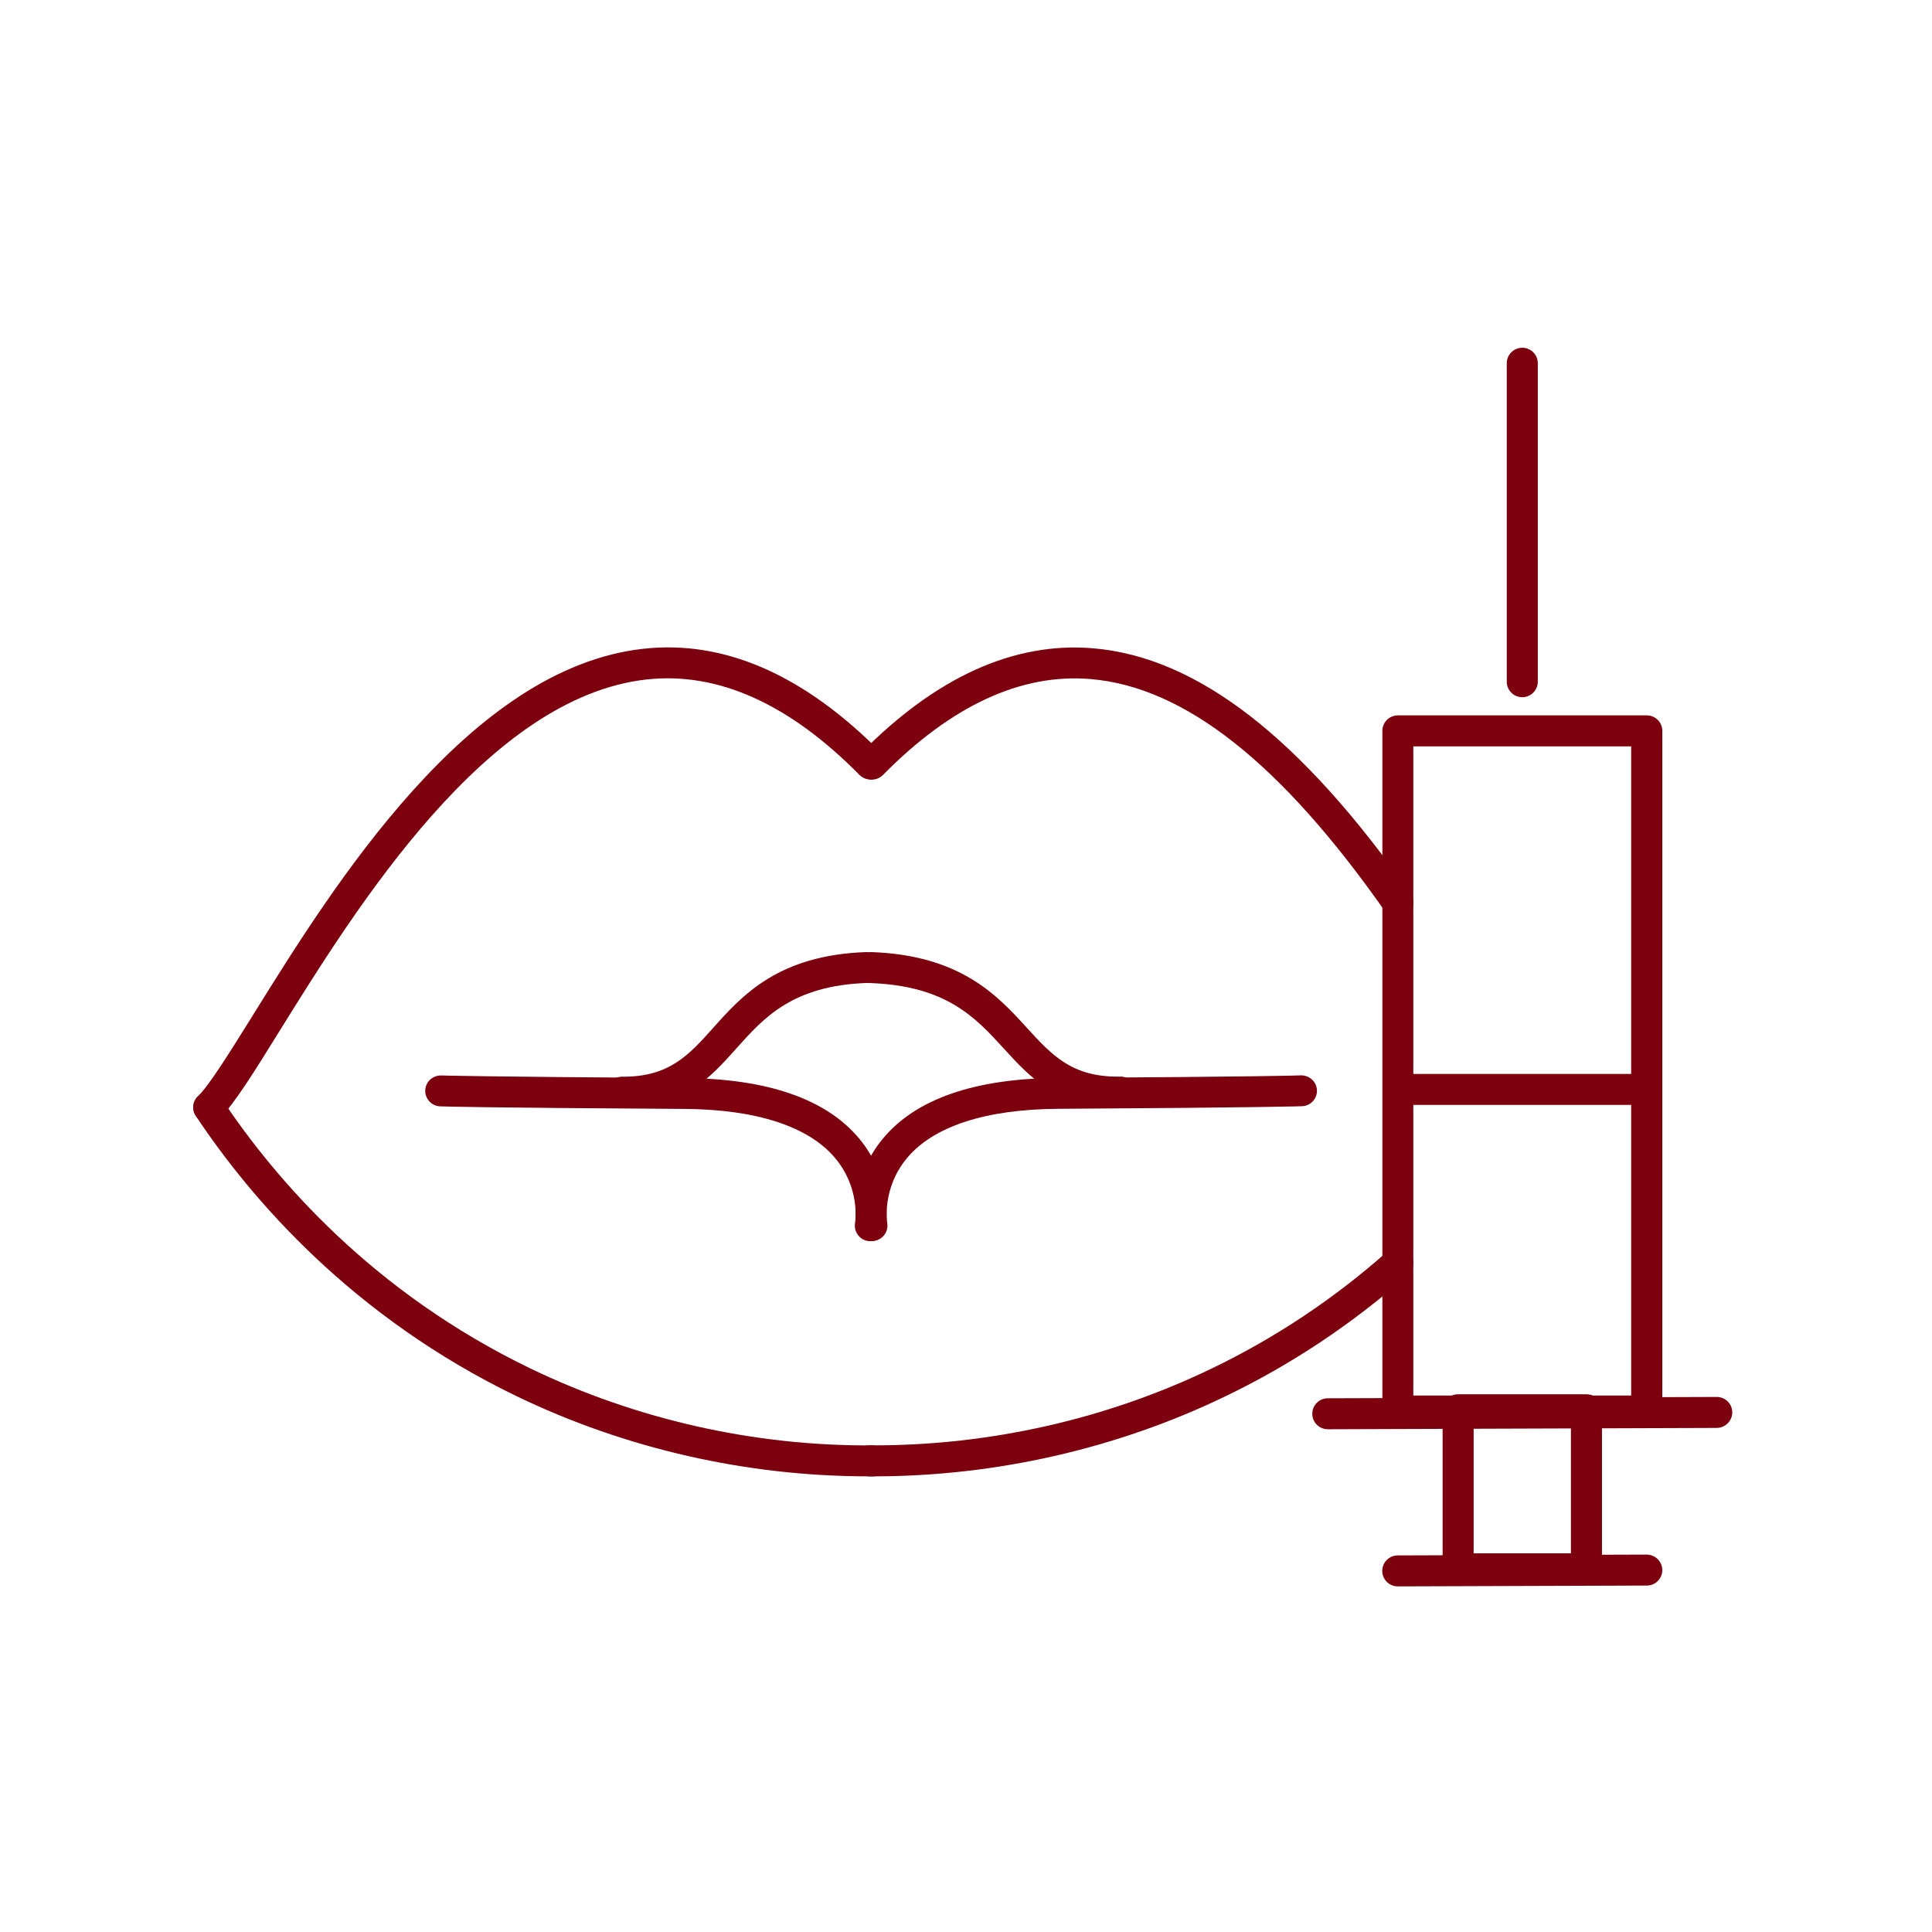
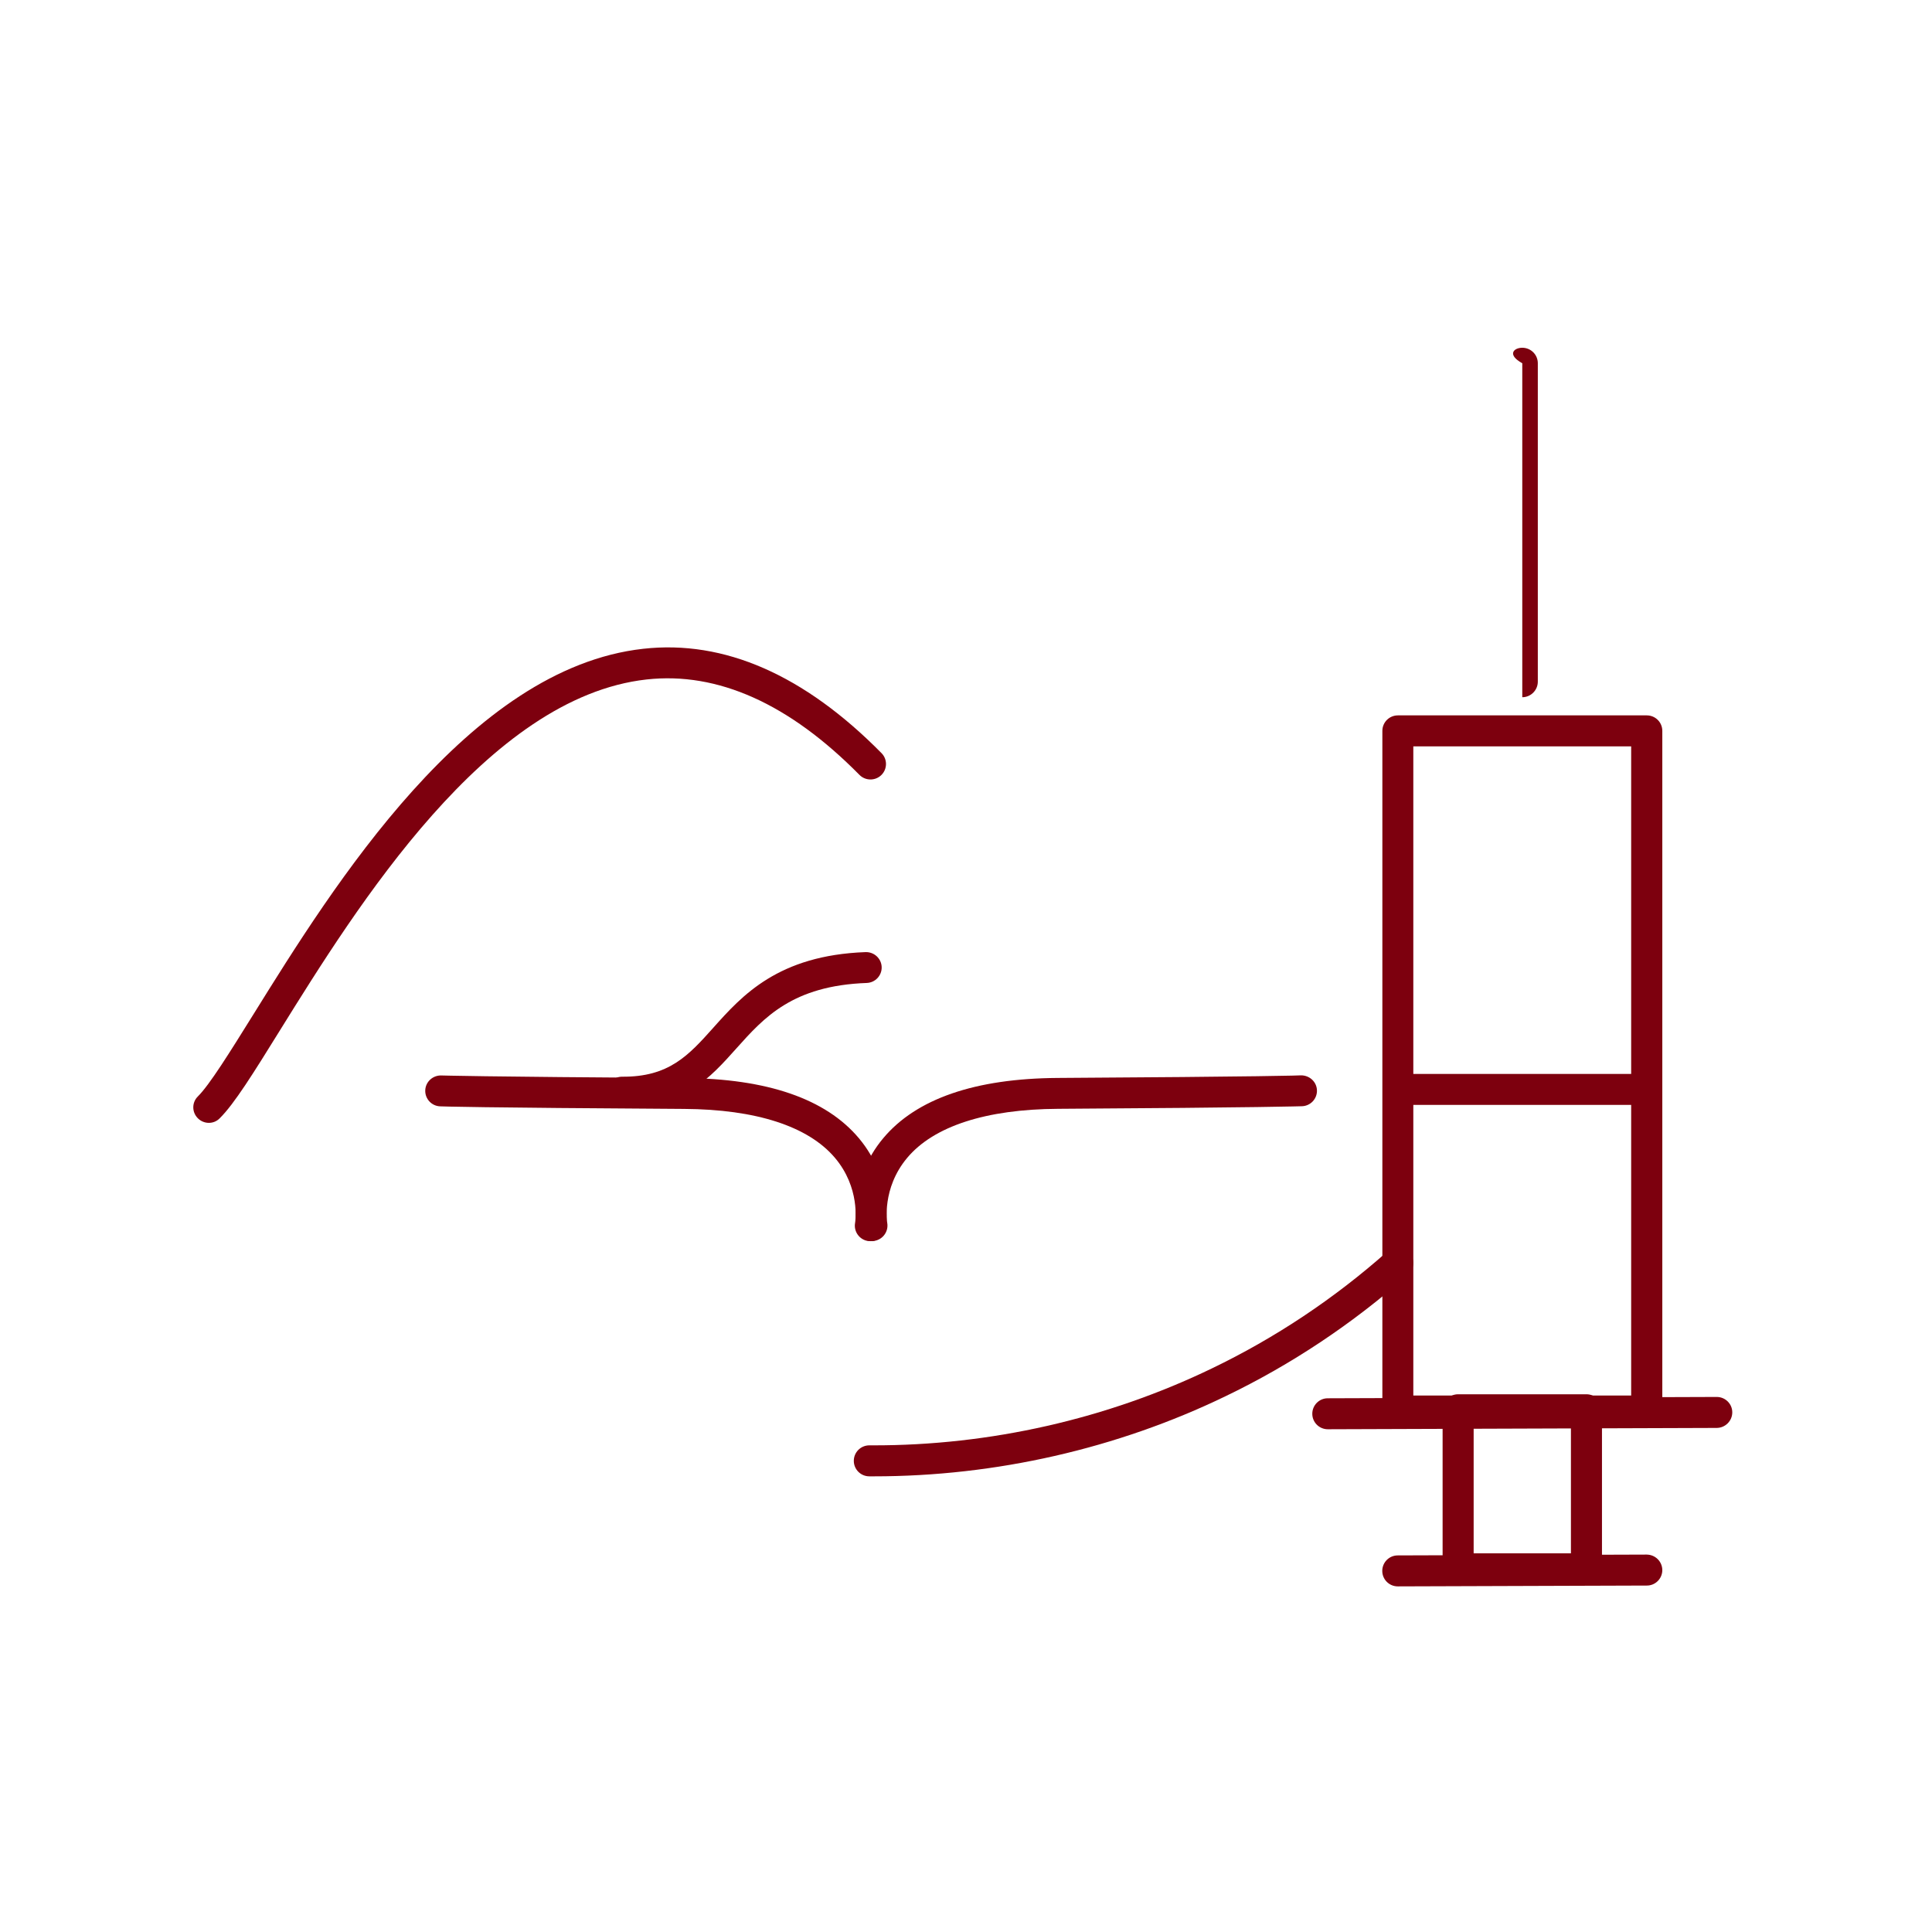
<svg xmlns="http://www.w3.org/2000/svg" width="100" height="100" viewBox="0 0 100 100" fill="none">
  <path d="M10.809 58.119C10.606 58.119 10.397 58.038 10.242 57.883C9.926 57.568 9.926 57.061 10.242 56.751C10.858 56.136 11.892 54.469 13.097 52.535C17.27 45.823 24.255 34.586 33.292 33.581C37.487 33.111 41.633 34.933 45.629 38.984C45.94 39.299 45.934 39.807 45.618 40.117C45.302 40.426 44.793 40.421 44.483 40.106C40.851 36.424 37.149 34.762 33.469 35.169C25.209 36.087 18.48 46.908 14.463 53.374C13.108 55.559 12.127 57.135 11.377 57.878C11.217 58.044 11.013 58.119 10.809 58.119Z" fill="#7D000E" />
-   <path d="M44.943 76.415C38.654 76.415 32.371 74.983 26.752 72.273C18.277 68.18 13.038 62.121 10.135 57.761C9.888 57.392 9.99 56.895 10.36 56.649C10.729 56.403 11.227 56.505 11.474 56.874C14.265 61.068 19.305 66.898 27.453 70.831C32.923 73.47 39.051 74.86 45.174 74.812C45.613 74.817 45.977 75.164 45.983 75.608C45.983 76.051 45.629 76.409 45.184 76.415C45.104 76.415 45.024 76.415 44.943 76.415Z" fill="#7D000E" />
  <path d="M45.051 64.242C45.002 64.242 44.959 64.237 44.911 64.232C44.477 64.157 44.183 63.74 44.258 63.307C44.274 63.222 44.531 61.474 43.208 59.919C41.826 58.295 39.131 57.419 35.408 57.397C24.7 57.333 22.857 57.269 22.782 57.264C22.338 57.248 21.995 56.874 22.011 56.435C22.027 55.992 22.402 55.655 22.841 55.666C22.857 55.666 24.77 55.73 35.419 55.8C39.704 55.826 42.747 56.874 44.461 58.92C46.256 61.063 45.859 63.483 45.838 63.585C45.774 63.964 45.436 64.242 45.051 64.242Z" fill="#7D000E" />
  <path d="M32.301 57.333C32.258 57.333 32.216 57.333 32.173 57.333C31.728 57.328 31.375 56.964 31.38 56.521C31.385 56.077 31.75 55.735 32.194 55.73C34.621 55.752 35.639 54.629 36.919 53.197C38.413 51.525 40.278 49.446 44.804 49.281C45.249 49.27 45.618 49.612 45.635 50.05C45.651 50.493 45.302 50.862 44.863 50.878C41.022 51.017 39.544 52.668 38.119 54.261C36.769 55.773 35.371 57.333 32.301 57.333Z" fill="#7D000E" />
-   <path d="M72.349 47.517C72.097 47.517 71.845 47.4 71.69 47.175C66.296 39.486 61.308 35.553 56.439 35.147C52.855 34.848 49.245 36.52 45.704 40.111C45.393 40.426 44.884 40.432 44.568 40.122C44.252 39.812 44.247 39.304 44.558 38.989C48.447 35.04 52.491 33.213 56.573 33.555C61.951 34.004 67.324 38.155 73.008 46.261C73.26 46.625 73.174 47.122 72.81 47.378C72.67 47.469 72.51 47.517 72.349 47.517Z" fill="#7D000E" />
  <path d="M45.238 76.415C45.217 76.415 45.2 76.415 45.179 76.415H44.997C44.552 76.415 44.193 76.056 44.193 75.613C44.193 75.169 44.552 74.811 44.997 74.811H45.179C51.243 74.822 57.312 73.444 62.723 70.831C66.001 69.254 69.06 67.218 71.813 64.776C72.145 64.483 72.654 64.515 72.949 64.841C73.243 65.167 73.211 65.68 72.885 65.973C70.019 68.512 66.837 70.633 63.424 72.273C57.816 74.983 51.527 76.415 45.238 76.415Z" fill="#7D000E" />
  <path d="M45.131 64.242C44.745 64.242 44.407 63.97 44.338 63.58C44.322 63.478 43.92 61.057 45.715 58.915C47.423 56.873 50.466 55.821 54.757 55.794C65.406 55.73 67.319 55.666 67.335 55.66C67.779 55.655 68.149 55.992 68.165 56.43C68.181 56.873 67.833 57.242 67.394 57.258C67.319 57.258 65.476 57.328 54.768 57.392C51.029 57.413 48.323 58.295 46.952 59.935C45.629 61.517 45.918 63.28 45.923 63.296C45.998 63.734 45.709 64.146 45.27 64.226C45.222 64.237 45.179 64.242 45.131 64.242Z" fill="#7D000E" />
-   <path d="M57.88 57.333C54.757 57.333 53.332 55.778 51.955 54.271C50.498 52.673 48.988 51.028 45.056 50.883C44.611 50.867 44.268 50.493 44.279 50.055C44.29 49.617 44.665 49.275 45.109 49.28C49.716 49.446 51.618 51.519 53.139 53.186C54.452 54.624 55.491 55.767 57.982 55.725C58.426 55.714 58.791 56.072 58.796 56.515C58.801 56.959 58.448 57.322 58.003 57.328C57.966 57.333 57.923 57.333 57.88 57.333Z" fill="#7D000E" />
  <path d="M85.238 73.834H72.355C71.91 73.834 71.551 73.476 71.551 73.032V37.83C71.551 37.386 71.91 37.028 72.355 37.028H85.238C85.682 37.028 86.041 37.386 86.041 37.83V73.032C86.041 73.476 85.682 73.834 85.238 73.834ZM73.153 72.231H84.429V38.631H73.153V72.231Z" fill="#7D000E" />
  <path d="M82.115 82.004H75.472C75.028 82.004 74.669 81.646 74.669 81.203V72.968C74.669 72.525 75.028 72.167 75.472 72.167H82.115C82.559 72.167 82.918 72.525 82.918 72.968V81.203C82.918 81.646 82.559 82.004 82.115 82.004ZM76.276 80.401H81.311V73.77H76.276V80.401Z" fill="#7D000E" />
-   <path d="M78.793 36.088C78.349 36.088 77.99 35.73 77.99 35.286V18.802C77.99 18.358 78.349 18 78.793 18C79.238 18 79.597 18.358 79.597 18.802V35.281C79.597 35.724 79.238 36.088 78.793 36.088Z" fill="#7D000E" />
+   <path d="M78.793 36.088V18.802C77.99 18.358 78.349 18 78.793 18C79.238 18 79.597 18.358 79.597 18.802V35.281C79.597 35.724 79.238 36.088 78.793 36.088Z" fill="#7D000E" />
  <path d="M72.349 82.111C71.905 82.111 71.546 81.753 71.546 81.309C71.546 80.866 71.905 80.508 72.344 80.508L85.232 80.465C85.682 80.47 86.036 80.823 86.041 81.267C86.041 81.71 85.682 82.068 85.243 82.068L72.349 82.111Z" fill="#7D000E" />
  <path d="M68.728 73.978C68.283 73.978 67.924 73.62 67.924 73.177C67.924 72.733 68.283 72.375 68.722 72.375L88.853 72.306C88.853 72.306 88.853 72.306 88.859 72.306C89.303 72.306 89.662 72.664 89.662 73.102C89.662 73.545 89.303 73.903 88.864 73.909L68.728 73.978Z" fill="#7D000E" />
  <path d="M84.975 57.189H72.783C72.338 57.189 71.98 56.831 71.98 56.388C71.98 55.944 72.338 55.586 72.783 55.586H84.975C85.42 55.586 85.779 55.944 85.779 56.388C85.779 56.831 85.42 57.189 84.975 57.189Z" fill="#7D000E" />
</svg>